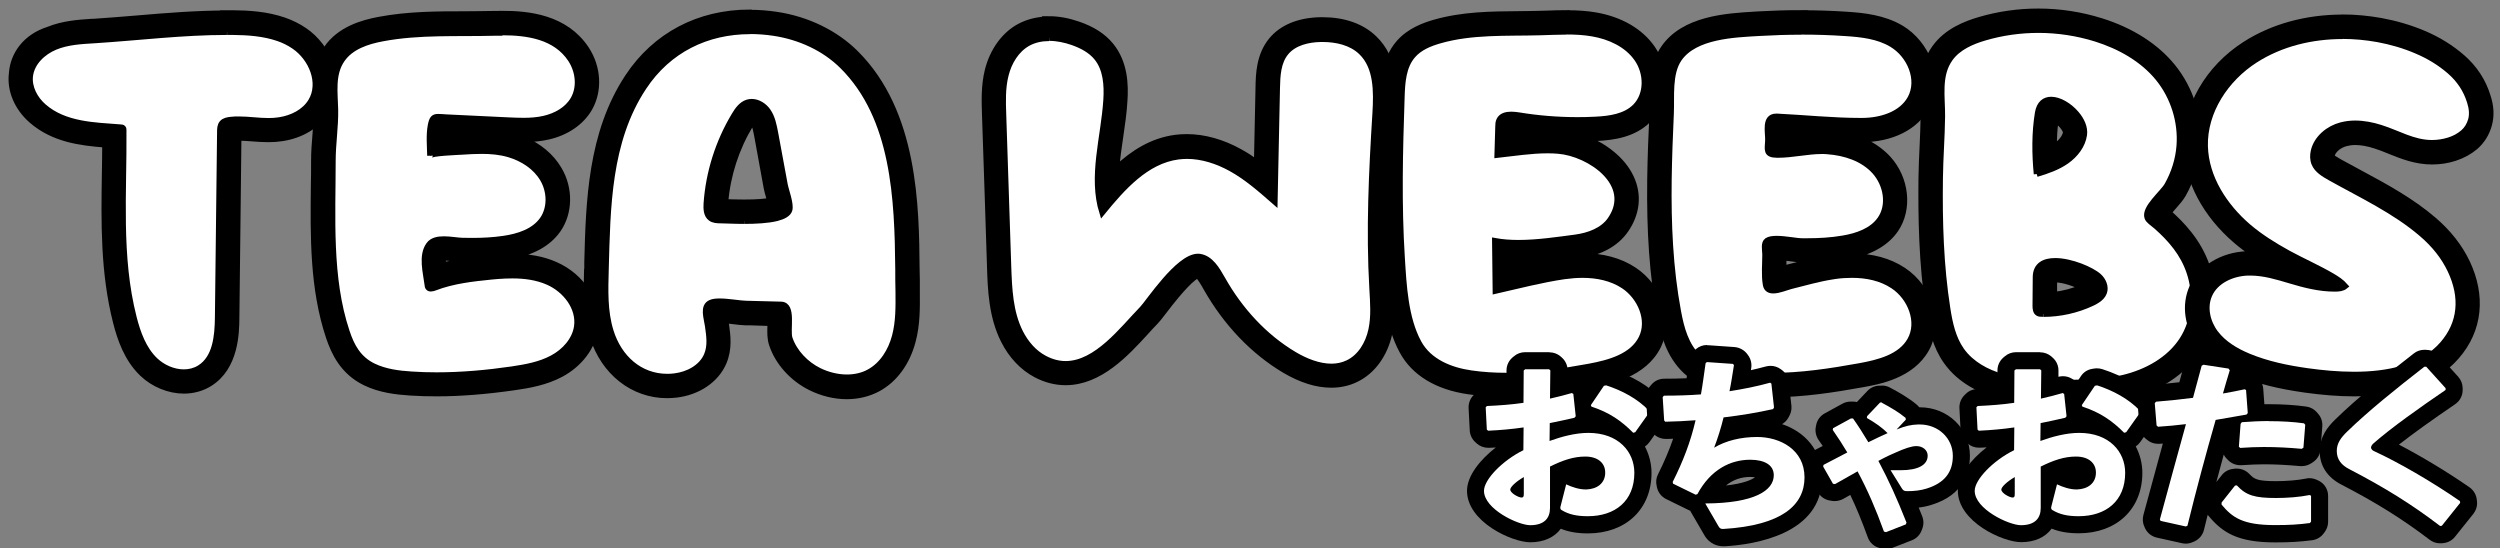
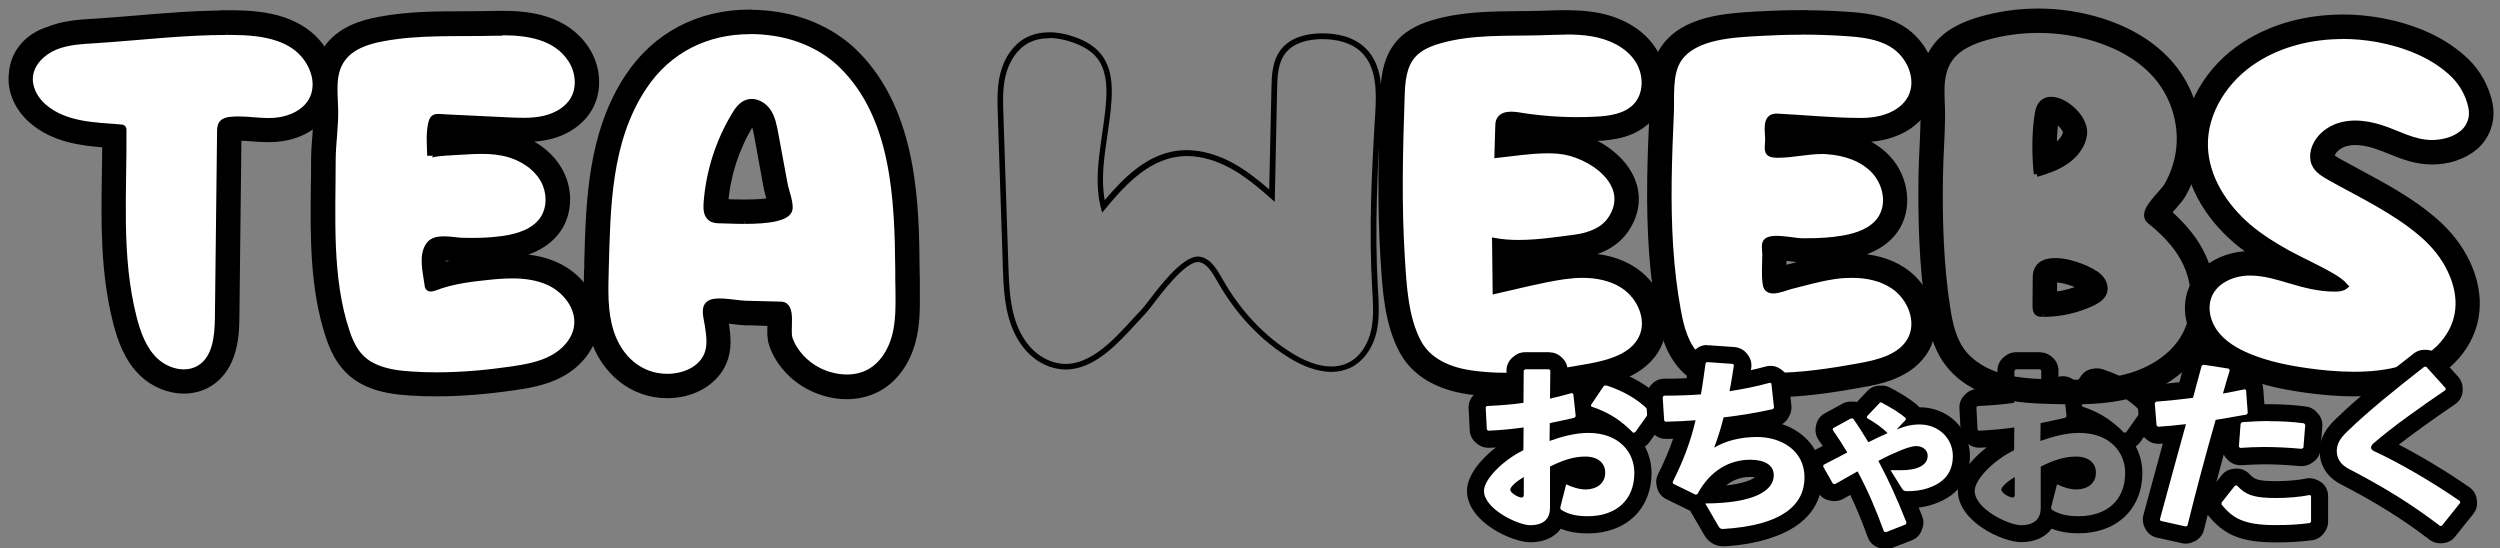
<svg xmlns="http://www.w3.org/2000/svg" viewBox="0 0 219.63 48.15" id="Test">
  <rect x="0" y="0" width="219.63" height="48.15" fill="#808080" stroke="none" />
  <defs>
    <style>
      .cls-1 {
        stroke: #000;
        stroke-miterlimit: 10;
        stroke-width: .5px;
      }

      .cls-2 {
        fill: #fff;
      }
    </style>
  </defs>
  <g data-name="TEA WEEBS LOGO" id="TEA_WEEBS_LOGO">
    <g>
      <g>
        <path d="M16.16,32.94c-.96,0-1.96-.42-2.69-1.12-1.12-1.07-1.62-2.63-1.94-3.86-1.06-4.17-1-8.5-.93-12.69.02-1.28.04-2.57.03-3.84l-.73-.07c-2.2-.16-4.47-.32-6.21-1.83-.92-.8-1.4-1.89-1.28-2.91.16-1.37,1.32-2.31,2.35-2.74,1.08-.44,2.26-.52,3.41-.59h.15c1.27-.09,2.53-.2,3.8-.3,2.56-.21,5.21-.43,7.83-.43h.48c1.26.02,2.73.09,4.07.56.54.19,1.03.43,1.46.72,1.61,1.08,2.62,3.42,1.57,5.17-.56.93-1.64,1.58-2.95,1.78-.3.05-.62.07-.98.07-.44,0-.89-.04-1.33-.07-.43-.03-.86-.07-1.29-.07-.22,0-.43,0-.65.03-.25.03-.5.07-.62.22-.12.14-.13.37-.13.61,0,0-.15,13.38-.19,16.32-.02,1.78-.24,3.72-1.71,4.63-.44.28-.96.42-1.52.42Z" class="cls-2" />
        <path d="M19.95,2.82c.16,0,.32,0,.48,0,1.34.01,2.74.11,3.99.54.5.17.97.4,1.41.7,1.55,1.05,2.45,3.24,1.49,4.83-.57.95-1.67,1.49-2.78,1.66-.32.05-.63.07-.94.07-.88,0-1.75-.14-2.62-.14-.22,0-.45,0-.68.03-.29.03-.6.08-.79.3-.18.21-.19.5-.19.77-.07,5.44-.12,10.88-.19,16.32-.02,1.63-.19,3.55-1.59,4.42-.42.26-.9.38-1.39.38-.91,0-1.85-.41-2.52-1.05-1.02-.98-1.52-2.38-1.87-3.74-1.38-5.4-.85-10.98-.9-16.47,0-.06,0-.13-.04-.18-.05-.07-.14-.08-.23-.08-2.32-.18-4.9-.21-6.75-1.82-.77-.67-1.31-1.68-1.19-2.69.14-1.16,1.11-2.09,2.2-2.54,1.09-.45,2.3-.51,3.48-.58,3.87-.25,7.73-.73,11.61-.73M19.95,2.32h0c-2.63,0-5.28.22-7.85.44-1.24.1-2.53.21-3.79.29h-.15c-1.16.08-2.36.16-3.49.62-1.1.45-2.33,1.46-2.51,2.94-.13,1.1.38,2.27,1.36,3.12,1.8,1.56,4.22,1.74,6.35,1.89.17.01.33.02.5.04,0,1.22-.01,2.44-.03,3.62-.06,4.2-.13,8.55.94,12.76.32,1.27.84,2.86,2.01,3.98.77.74,1.85,1.19,2.87,1.19.6,0,1.17-.16,1.65-.45,1.57-.98,1.8-2.99,1.83-4.84.04-2.88.07-5.76.1-8.63.03-2.56.06-5.12.09-7.68,0-.14,0-.37.07-.45.08-.09.36-.12.46-.13.2-.02.4-.03.63-.03.42,0,.83.03,1.27.07s.89.07,1.35.07c.37,0,.7-.02,1.02-.07,1.39-.21,2.53-.9,3.13-1.9,1.12-1.87.06-4.35-1.64-5.5-.45-.31-.96-.56-1.52-.75-1.38-.48-2.87-.56-4.15-.57-.16,0-.32,0-.49,0h0Z" />
      </g>
      <path d="M19.95,2.82c.16,0,.32,0,.48,0,1.34.01,2.74.11,3.99.54.5.17.97.4,1.41.7,1.55,1.05,2.45,3.24,1.49,4.83-.57.95-1.67,1.49-2.78,1.66-.32.05-.63.07-.94.07-.88,0-1.75-.14-2.62-.14-.22,0-.45,0-.68.03-.29.03-.6.08-.79.3-.18.21-.19.5-.19.77-.07,5.44-.12,10.88-.19,16.32-.02,1.63-.19,3.55-1.59,4.42-.42.26-.9.38-1.39.38-.91,0-1.85-.41-2.52-1.05-1.02-.98-1.52-2.38-1.87-3.74-1.38-5.4-.85-10.98-.9-16.47,0-.06,0-.13-.04-.18-.05-.07-.14-.08-.23-.08-2.32-.18-4.9-.21-6.75-1.82-.77-.67-1.31-1.68-1.19-2.69.14-1.16,1.11-2.09,2.2-2.54s2.3-.51,3.48-.58c3.87-.25,7.73-.73,11.61-.73M19.95,1.17h0c-2.68,0-5.35.22-7.94.44-1.24.1-2.52.21-3.77.29h-.15c-1.2.08-2.55.17-3.85.7-1.98.63-3.1,2.17-3.21,3.86-.18,1.48.48,3.02,1.74,4.12,1.92,1.67,4.29,1.96,6.46,2.13,0,.85-.02,1.7-.03,2.54-.07,4.28-.13,8.7.98,13.06.36,1.41.95,3.21,2.32,4.52.98.94,2.35,1.5,3.66,1.5.82,0,1.6-.22,2.26-.63,2.31-1.44,2.35-4.49,2.36-5.79.04-2.88.07-5.76.1-8.64.03-2.39.05-4.77.08-7.16,0,0,.01,0,.02,0,.37,0,.77.03,1.18.06.46.04.94.07,1.44.07.43,0,.82-.03,1.19-.09,1.73-.26,3.16-1.15,3.93-2.44,1.51-2.5.15-5.6-1.98-7.04-.53-.36-1.13-.66-1.79-.89-1.53-.53-3.14-.62-4.52-.63-.17,0-.33,0-.5,0h0Z" class="cls-1" />
    </g>
    <g>
      <g>
        <path d="M38.34,33.19c-.75,0-1.49-.02-2.2-.07-1.15-.07-2.37-.21-3.46-.75-1.49-.72-2.09-2.02-2.48-3.2-1.34-4.03-1.29-8.49-1.25-12.81,0-.75.02-1.5.02-2.24,0-.72.06-1.45.11-2.16.06-.78.12-1.58.11-2.36,0-.25-.02-.49-.03-.75-.06-1.3-.12-2.64.66-3.78.89-1.3,2.55-1.75,3.73-1.97,2.41-.46,4.9-.46,7.31-.47.87,0,1.74,0,2.61-.03.21,0,.43,0,.65,0,1.97,0,4.75.26,6.22,2.47.77,1.16.87,2.68.25,3.76-.51.88-1.5,1.55-2.72,1.83-.55.12-1.14.18-1.87.18-.45,0-.91-.02-1.36-.04l-5.4-.26-.37-.02c-.14-.01-.25-.02-.35-.02-.23,0-.32,0-.42.55-.12.63-.09,1.35-.06,2.05v.2c.4-.08,1.12-.15,2.41-.21h.16c.59-.04,1.17-.08,1.76-.08.95,0,1.73.1,2.45.31,1.38.41,2.49,1.22,3.11,2.29.71,1.22.7,2.76-.04,3.81-.67.95-1.84,1.54-3.59,1.79-.83.12-1.73.18-2.75.18-.31,0-.61,0-.92-.01-.19,0-.41-.03-.65-.06-.31-.03-.64-.07-.96-.07-.57,0-.93.12-1.12.39-.51.69-.33,1.76-.18,2.7.04.23.07.45.09.65,0,.03.01.09.02.11.01,0,.02,0,.03,0,.07,0,.14-.01.26-.06,1.56-.6,3.28-.81,5.04-.99.19-.02.38-.04.57-.05.43-.03.85-.05,1.28-.05,1.27,0,2.32.19,3.23.59,1.53.67,2.95,2.32,2.69,4.16-.17,1.18-1.02,2.29-2.29,2.97-1.13.61-2.41.83-3.61,1-2.43.35-4.61.52-6.66.52Z" class="cls-2" />
        <path d="M44.12,2.85c2.24,0,4.68.36,6.01,2.36.68,1.03.85,2.43.24,3.5-.52.91-1.52,1.47-2.56,1.71-.6.14-1.21.18-1.82.18-.45,0-.9-.02-1.35-.04-1.8-.09-3.6-.18-5.4-.26-.31-.02-.55-.04-.74-.04-.39,0-.55.12-.67.76-.16.84-.07,1.81-.05,2.66,0-.24,2.6-.32,2.82-.34.58-.04,1.16-.07,1.74-.07.8,0,1.6.07,2.38.3,1.21.36,2.34,1.09,2.97,2.17.63,1.08.68,2.52-.03,3.54-.75,1.07-2.12,1.5-3.42,1.69-.9.13-1.8.18-2.71.18-.3,0-.61,0-.91-.01-.43-.01-1.05-.13-1.62-.13-.54,0-1.04.1-1.32.49-.7.95-.26,2.46-.13,3.53,0,.08.02.17.07.23.06.08.14.1.24.1.11,0,.23-.04.34-.08,1.58-.61,3.3-.8,4.98-.97.19-.02.38-.04.57-.05.42-.03.84-.05,1.26-.05,1.08,0,2.15.14,3.13.57,1.53.67,2.77,2.25,2.54,3.9-.17,1.2-1.09,2.21-2.17,2.78-1.08.58-2.32.8-3.53.98-2.19.32-4.41.52-6.62.52-.73,0-1.46-.02-2.18-.07-1.15-.07-2.33-.22-3.37-.72-1.32-.64-1.92-1.74-2.35-3.06-1.57-4.7-1.22-10.08-1.22-14.97,0-1.52.25-3.02.22-4.52-.03-1.46-.3-3.1.59-4.38.77-1.13,2.21-1.61,3.57-1.86,3.24-.61,6.58-.4,9.88-.49.21,0,.43,0,.64,0M44.12,2.35c-.22,0-.44,0-.66,0-.87.02-1.74.02-2.61.03-2.42,0-4.92.01-7.35.47-1.22.23-2.95.7-3.89,2.07-.83,1.21-.76,2.66-.7,3.94.01.25.02.5.03.74.02.77-.05,1.57-.11,2.34-.06.71-.11,1.44-.11,2.17,0,.74,0,1.48-.02,2.24-.05,4.34-.1,8.82,1.26,12.89.41,1.23,1.04,2.59,2.61,3.35,1.13.55,2.38.7,3.55.77.72.05,1.46.07,2.21.07,2.06,0,4.25-.17,6.7-.53,1.23-.18,2.53-.41,3.7-1.03,1.34-.72,2.25-1.9,2.42-3.16.28-1.96-1.22-3.71-2.84-4.43-.93-.41-2.02-.61-3.33-.61-.4,0-.83.02-1.3.06-.19.01-.39.03-.58.05-1.78.18-3.51.39-5.1,1-.02-.16-.05-.33-.08-.51-.14-.89-.31-1.91.14-2.51.14-.19.44-.28.92-.28.3,0,.62.04.93.07.25.03.48.05.67.06.31,0,.62.01.93.01,1.03,0,1.94-.06,2.78-.18,1.82-.26,3.05-.88,3.76-1.9.79-1.14.82-2.78.05-4.08-.65-1.12-1.81-1.97-3.26-2.4-.74-.22-1.55-.32-2.52-.32-.61,0-1.23.04-1.77.07h-.16c-.99.05-1.67.1-2.14.16-.02-.65-.04-1.32.06-1.9.04-.22.08-.31.1-.35,0,0,0,0,.02,0,.01,0,.04,0,.06,0,.1,0,.21,0,.34.02.11,0,.24.02.38.02l3.67.18,1.73.08c.42.02.9.04,1.37.04.75,0,1.36-.06,1.93-.19,1.29-.29,2.34-1,2.88-1.95.68-1.19.58-2.77-.25-4.03-1.54-2.31-4.4-2.58-6.42-2.58h0Z" />
      </g>
      <path d="M44.12,2.85c2.24,0,4.68.36,6.01,2.36.68,1.03.85,2.43.24,3.5-.52.91-1.52,1.47-2.56,1.71-.6.14-1.21.18-1.82.18-.45,0-.9-.02-1.35-.04-1.8-.09-3.6-.18-5.4-.26-.31-.02-.55-.04-.74-.04-.39,0-.55.12-.67.76-.16.84-.07,1.81-.05,2.66,0-.24,2.6-.32,2.82-.34.58-.04,1.16-.07,1.74-.07.8,0,1.6.07,2.38.3,1.21.36,2.34,1.09,2.97,2.17s.68,2.52-.03,3.54c-.75,1.07-2.12,1.5-3.42,1.69-.9.13-1.8.18-2.71.18-.3,0-.61,0-.91-.01-.43-.01-1.05-.13-1.62-.13-.54,0-1.04.1-1.32.49-.7.95-.26,2.46-.13,3.53,0,.08.02.17.07.23.06.08.14.1.24.1.11,0,.23-.04.34-.08,1.58-.61,3.3-.8,4.98-.97.19-.02.38-.04.57-.05.42-.03.84-.05,1.26-.05,1.08,0,2.15.14,3.13.57,1.53.67,2.77,2.25,2.54,3.9-.17,1.2-1.09,2.21-2.17,2.78-1.08.58-2.32.8-3.53.98-2.19.32-4.41.52-6.62.52-.73,0-1.46-.02-2.18-.07-1.15-.07-2.33-.22-3.37-.72-1.32-.64-1.92-1.74-2.35-3.06-1.57-4.7-1.22-10.08-1.22-14.97,0-1.52.25-3.02.22-4.52-.03-1.46-.3-3.1.59-4.38.77-1.13,2.21-1.61,3.57-1.86,3.24-.61,6.58-.4,9.88-.49.21,0,.43,0,.64,0M44.12,1.21c-.23,0-.46,0-.69,0-.85.02-1.73.02-2.58.03-2.47,0-5.03.01-7.56.49-1.42.27-3.44.82-4.62,2.55-1.04,1.52-.96,3.25-.9,4.63.01.24.02.48.03.71.01.72-.04,1.45-.1,2.23-.06.73-.12,1.48-.12,2.26,0,.73,0,1.47-.02,2.22-.05,4.43-.1,9.01,1.32,13.27.46,1.37,1.23,3.06,3.2,4.02,1.31.64,2.75.8,3.98.88.74.05,1.51.07,2.29.07,2.12,0,4.36-.18,6.86-.54,1.27-.18,2.74-.44,4.07-1.15,1.66-.89,2.79-2.39,3.02-4,.32-2.27-1.12-4.58-3.51-5.63-1.08-.48-2.32-.71-3.79-.71-.09,0-.19,0-.28,0,2-.33,3.44-1.12,4.3-2.34,1.05-1.5,1.09-3.63.1-5.31-.68-1.17-1.8-2.1-3.19-2.66.02,0,.04,0,.06,0,.84,0,1.53-.07,2.18-.22,1.6-.36,2.92-1.27,3.62-2.49.89-1.56.78-3.61-.29-5.23-1.84-2.77-5.09-3.09-7.38-3.09h0ZM38.94,22.64s.04,0,.06,0c.24,0,.53.03.8.06.25.03.52.06.77.07.32,0,.64.01.96.01.13,0,.25,0,.37,0-1,.12-1.99.27-2.95.52-.03-.25-.04-.49-.02-.66h0Z" class="cls-1" />
    </g>
    <g>
      <g>
        <path d="M74.38,33.41c-.86,0-1.74-.21-2.56-.62-1.27-.63-2.27-1.74-2.69-2.96-.1-.3-.09-.74-.07-1.2.02-.57.04-1.27-.2-1.52-.04-.04-.11-.1-.26-.1l-3.09-.08c-.24,0-.56-.04-.91-.09-.45-.06-.96-.12-1.39-.12-.31,0-.54.03-.69.1-.38.17-.32.61-.19,1.33.03.16.06.31.08.46l.02.12c.12.84.24,1.72-.12,2.56-.54,1.27-1.92,1.87-3.03,2-.23.03-.45.04-.67.04-2.41,0-4.4-1.59-5.2-4.16-.55-1.76-.5-3.62-.45-5.43l.02-.66c.14-5.38.29-10.94,3.34-15.56,2.15-3.24,5.54-5.03,9.55-5.03.7,0,1.43.06,2.15.17,2.41.37,4.6,1.43,6.16,2.98,4.47,4.44,4.9,11.33,4.96,18.01l.02,1.96c.01,1.33.02,2.7-.32,4-.4,1.49-1.26,2.69-2.37,3.29-.62.33-1.32.5-2.08.5ZM66.04,9.19c-.11,0-.21.02-.31.05-.43.14-.74.57-1,1.01-1.39,2.31-2.23,4.95-2.41,7.64-.04.58.04.92.27,1.09.18.13.45.15.73.15.12,0,.29,0,.5.01.41.01.97.03,1.57.03,1.22,0,2.17-.08,2.81-.25.54-.14.86-.33.93-.56.08-.3-.11-.98-.25-1.47-.07-.25-.14-.48-.17-.65l-.83-4.49c-.11-.62-.24-1.33-.62-1.86-.3-.43-.78-.7-1.22-.7Z" class="cls-2" />
        <path d="M65.87,2.74c.69,0,1.4.05,2.12.16,2.25.34,4.42,1.32,6.02,2.91,4.56,4.53,4.83,11.67,4.89,17.84,0,.67,0,1.32.02,1.96.01,1.32.03,2.66-.31,3.93-.34,1.28-1.08,2.5-2.25,3.14-.6.33-1.28.47-1.96.47-.84,0-1.7-.22-2.45-.59-1.15-.57-2.15-1.6-2.57-2.82-.26-.76.37-2.96-.76-2.99-1.03-.03-2.06-.06-3.09-.08-.54-.01-1.54-.2-2.31-.2-.31,0-.59.03-.79.12-.72.32-.36,1.28-.25,2.05.12.85.26,1.74-.09,2.56-.46,1.08-1.65,1.71-2.83,1.85-.22.03-.43.04-.64.04-2.41,0-4.24-1.67-4.96-3.98-.55-1.75-.48-3.63-.43-5.46.15-5.44.19-11.26,3.32-15.98,2.18-3.3,5.56-4.92,9.34-4.92M65.38,19.42c.98,0,2.07-.05,2.87-.25.58-.15,1.01-.38,1.11-.73.15-.52-.31-1.69-.41-2.24-.28-1.5-.55-3-.83-4.49-.13-.68-.26-1.39-.66-1.96-.32-.46-.87-.81-1.42-.81-.13,0-.26.02-.39.06-.52.17-.86.65-1.14,1.12-1.41,2.35-2.26,5.02-2.45,7.75-.03.47-.01,1.02.37,1.3.24.18.57.2.87.2.37,0,1.17.05,2.07.05M65.87,2.24h0c-4.1,0-7.56,1.83-9.75,5.14-3.1,4.68-3.24,10.28-3.39,15.7v.55s-.02.11-.02.11c-.05,1.83-.1,3.72.46,5.52.83,2.67,2.92,4.33,5.44,4.33.23,0,.46-.01.7-.04,1.18-.14,2.65-.78,3.23-2.15.38-.91.25-1.86.14-2.69l-.02-.13c-.02-.15-.05-.31-.08-.47-.12-.66-.15-.97.04-1.06.06-.03.23-.08.59-.08.41,0,.92.06,1.37.12.35.04.68.08.93.09l1.55.04,1.55.04c.06,0,.07.02.08.02.16.17.14.9.13,1.34-.02.49-.03.95.09,1.29.44,1.29,1.49,2.45,2.82,3.11.85.42,1.78.65,2.67.65.81,0,1.55-.18,2.2-.53,1.19-.65,2.08-1.87,2.5-3.45.36-1.34.34-2.72.33-4.06v-1.03s-.02-.94-.02-.94c-.05-5.3-.12-13.31-5.03-18.19-1.6-1.59-3.84-2.67-6.3-3.05-.74-.11-1.48-.17-2.19-.17h0ZM65.38,18.92c-.6,0-1.16-.02-1.57-.03-.2,0-.37-.01-.49-.01-.23,0-.46-.01-.58-.1-.15-.11-.2-.39-.17-.87.18-2.64,1.01-5.25,2.38-7.52.24-.4.51-.78.87-.9.07-.02.15-.04.23-.04.36,0,.76.24,1.01.59.34.49.46,1.14.58,1.76l.39,2.14.43,2.36c.03.18.1.41.17.67.11.39.31,1.11.25,1.34-.02.08-.2.24-.75.38-.62.16-1.55.24-2.75.24h0Z" />
      </g>
      <path d="M65.87,2.74c.69,0,1.4.05,2.12.16,2.25.34,4.42,1.32,6.02,2.91,4.56,4.53,4.83,11.67,4.89,17.84,0,.67,0,1.32.02,1.96.01,1.32.03,2.66-.31,3.93-.34,1.28-1.08,2.5-2.25,3.14-.6.33-1.28.47-1.96.47-.84,0-1.7-.22-2.45-.59-1.15-.57-2.15-1.6-2.57-2.82-.26-.76.37-2.96-.76-2.99-1.03-.03-2.06-.06-3.09-.08-.54-.01-1.54-.2-2.31-.2-.31,0-.59.03-.79.12-.72.32-.36,1.28-.25,2.05.12.85.26,1.74-.09,2.56-.46,1.08-1.65,1.71-2.83,1.85-.22.03-.43.04-.64.04-2.42,0-4.24-1.67-4.96-3.98-.55-1.75-.48-3.63-.43-5.46.15-5.44.19-11.26,3.32-15.98,2.18-3.3,5.56-4.92,9.34-4.92M65.38,19.42c.98,0,2.07-.05,2.87-.25.58-.15,1.01-.38,1.11-.73.15-.52-.31-1.69-.41-2.24-.28-1.5-.55-3-.83-4.49-.13-.68-.26-1.39-.66-1.96-.32-.46-.87-.81-1.42-.81-.13,0-.26.02-.39.06-.52.17-.86.65-1.14,1.12-1.41,2.35-2.26,5.02-2.45,7.75-.03.47-.01,1.02.37,1.3.24.18.57.2.87.2.37,0,1.17.05,2.07.05M65.87,1.09h0c-4.49,0-8.3,2.01-10.71,5.65-3.28,4.96-3.44,10.98-3.58,16.3v.55s-.02.11-.02.11c-.05,1.92-.11,3.91.51,5.89.97,3.12,3.54,5.14,6.53,5.14.27,0,.55-.02.83-.05,1.91-.23,3.5-1.31,4.15-2.84.51-1.2.35-2.36.22-3.29l-.02-.12c-.01-.09-.03-.18-.04-.28.23.02.47.05.69.08.38.05.73.09,1.04.1h.38s1.82.06,1.82.06c0,.08,0,.15,0,.21-.02.57-.04,1.15.15,1.69.53,1.57,1.8,2.97,3.39,3.76,1.01.5,2.11.77,3.18.77,1,0,1.93-.23,2.75-.67,1.47-.8,2.55-2.28,3.05-4.16.4-1.49.38-2.95.37-4.36v-1.03s-.02-.95-.02-.95c-.05-5.49-.12-13.78-5.37-18.99-1.77-1.76-4.23-2.96-6.93-3.37-.79-.12-1.59-.18-2.36-.18h0ZM63.73,17.74c.2-2.38.96-4.72,2.2-6.77.08-.13.14-.22.19-.29,0,0,0,0,.01.01.2.29.3.83.39,1.31l.41,2.25.41,2.25c.04.24.12.5.2.78.03.09.06.22.1.35-.41.08-1.1.15-2.25.15-.58,0-1.13-.02-1.53-.03-.04,0-.09,0-.13,0h0Z" class="cls-1" />
    </g>
    <g>
      <g>
-         <path d="M116.97,32.43c-1.28,0-2.55-.59-3.39-1.09-2.56-1.52-4.77-3.84-6.4-6.72-.45-.8-.97-1.71-1.82-1.84-.04,0-.08,0-.12,0-1.25,0-3.2,2.57-4.14,3.8-.27.35-.47.61-.58.73-.28.28-.56.6-.87.93-1.62,1.77-3.64,3.98-6.04,3.98-.67,0-1.33-.17-1.98-.52-1.15-.61-1.84-1.63-2.22-2.38-.94-1.86-1.01-4.02-1.08-5.92l-.44-13.32c-.04-1.17-.08-2.38.21-3.55.33-1.33,1.09-2.4,2.08-2.95.57-.31,1.23-.47,1.97-.47.68,0,1.4.13,2.14.39,1,.35,1.72.8,2.21,1.4.96,1.16.98,2.78.91,3.9-.06,1.02-.22,2.05-.36,3.05-.31,2.11-.63,4.28-.13,6.32,1.82-2.2,3.84-4.28,6.53-4.64.27-.04.54-.05.81-.05,1.28,0,2.66.39,3.99,1.13,1.28.71,2.4,1.65,3.48,2.6l.2-9.48c.02-.97.05-2.31.83-3.25.83-1.02,2.23-1.25,3.26-1.27h.15c1.06,0,2.54.21,3.58,1.21,1.44,1.38,1.42,3.59,1.3,5.56-.3,4.91-.58,10.14-.27,15.4l.02.27c.07,1.13.13,2.29-.11,3.43-.31,1.42-1.1,2.53-2.18,3.05-.47.23-1,.34-1.56.34Z" class="cls-2" />
        <path d="M92.17,3.34c.69,0,1.4.15,2.06.38.79.28,1.57.68,2.1,1.32.84,1.01.93,2.43.85,3.73-.21,3.32-1.34,6.73-.35,9.91,1.79-2.19,3.86-4.55,6.68-4.92.26-.03.52-.05.77-.05,1.35,0,2.69.45,3.87,1.1,1.41.78,2.63,1.86,3.84,2.92.07-3.34.14-6.68.21-10.01.02-1.08.08-2.26.77-3.1.71-.87,1.94-1.16,3.07-1.18.05,0,.1,0,.15,0,1.23,0,2.52.29,3.4,1.14,1.37,1.32,1.34,3.47,1.23,5.36-.32,5.14-.57,10.29-.27,15.43.07,1.21.17,2.44-.09,3.63-.26,1.19-.94,2.35-2.04,2.88-.46.22-.95.32-1.45.32-1.12,0-2.28-.47-3.26-1.05-2.66-1.58-4.8-3.95-6.31-6.63-.48-.84-1.03-1.82-2-1.97-.05,0-.1-.01-.16-.01-1.73,0-4.37,4.07-4.9,4.6-1.74,1.79-4,4.83-6.72,4.83-.6,0-1.22-.15-1.86-.49-.93-.49-1.64-1.33-2.12-2.27-.9-1.78-.98-3.83-1.05-5.82-.15-4.44-.29-8.89-.44-13.33-.04-1.16-.08-2.34.21-3.47.28-1.13.93-2.22,1.95-2.79.57-.31,1.2-.44,1.85-.44M92.17,2.84c-.78,0-1.48.17-2.09.5-1.05.58-1.85,1.71-2.2,3.11-.3,1.21-.26,2.43-.22,3.61l.05,1.57.39,11.76c.06,1.93.14,4.12,1.1,6.03.57,1.12,1.37,1.98,2.33,2.49.68.36,1.39.55,2.09.55,2.51,0,4.56-2.25,6.22-4.06.3-.33.59-.64.86-.93.13-.13.31-.38.6-.75.77-1.01,2.81-3.7,3.94-3.7.03,0,.05,0,.08,0,.73.11,1.21.97,1.64,1.72,1.65,2.92,3.9,5.27,6.49,6.81.86.51,2.18,1.12,3.51,1.12.6,0,1.16-.12,1.67-.36,1.14-.55,1.99-1.72,2.32-3.22.25-1.17.18-2.35.12-3.5l-.02-.26c-.3-5.26-.03-10.48.27-15.37.13-2.02.13-4.3-1.38-5.75-1.1-1.06-2.65-1.28-3.75-1.28h-.16c-1.08.02-2.56.27-3.45,1.36-.83,1.01-.86,2.4-.88,3.41l-.12,5.4-.08,3.54c-.96-.83-1.98-1.64-3.12-2.28-1.37-.76-2.8-1.17-4.12-1.17-.28,0-.57.02-.84.05-2.62.35-4.6,2.25-6.37,4.34-.33-1.83-.06-3.73.24-5.73.15-1,.3-2.04.36-3.07.07-1.16.06-2.85-.97-4.08-.52-.63-1.28-1.11-2.32-1.47-.77-.27-1.52-.4-2.22-.4h0Z" />
      </g>
-       <path d="M92.17,3.34c.69,0,1.4.15,2.06.38.79.28,1.57.68,2.1,1.32.84,1.01.93,2.43.85,3.73-.21,3.32-1.34,6.73-.35,9.91,1.79-2.19,3.86-4.55,6.68-4.92.26-.03.52-.05.77-.05,1.35,0,2.69.45,3.87,1.1,1.41.78,2.63,1.86,3.84,2.92.07-3.34.14-6.68.21-10.01.02-1.08.08-2.26.77-3.1.71-.87,1.94-1.16,3.07-1.18.05,0,.1,0,.15,0,1.23,0,2.52.29,3.4,1.14,1.37,1.32,1.34,3.47,1.23,5.36-.32,5.14-.57,10.29-.27,15.43.07,1.21.17,2.44-.09,3.63-.26,1.19-.94,2.35-2.04,2.88-.46.22-.95.32-1.45.32-1.12,0-2.28-.47-3.26-1.05-2.66-1.58-4.8-3.95-6.31-6.63-.48-.84-1.03-1.82-2-1.97-.05,0-.1-.01-.16-.01-1.73,0-4.37,4.07-4.9,4.6-1.74,1.79-4,4.83-6.72,4.83-.6,0-1.22-.15-1.86-.49-.93-.49-1.64-1.33-2.12-2.27-.9-1.78-.98-3.83-1.05-5.82-.15-4.44-.29-8.89-.44-13.33-.04-1.16-.08-2.34.21-3.47.28-1.13.93-2.22,1.95-2.79.57-.31,1.2-.44,1.85-.44M92.17,1.7c-.98,0-1.86.22-2.64.64-1.33.73-2.33,2.13-2.76,3.83-.34,1.36-.29,2.72-.25,3.93l.22,6.56.22,6.77c.06,1.95.14,4.37,1.22,6.5.67,1.33,1.65,2.36,2.81,2.98.85.45,1.73.68,2.63.68,3.01,0,5.35-2.56,7.06-4.43.29-.32.57-.63.84-.9.17-.17.34-.4.69-.85,1.74-2.29,2.59-3.03,3-3.22.22.18.58.8.75,1.11,1.75,3.09,4.14,5.59,6.9,7.23,1.44.85,2.81,1.28,4.1,1.28.77,0,1.5-.16,2.16-.48,1.46-.7,2.53-2.16,2.94-4.01.29-1.32.21-2.59.14-3.81l-.02-.26c-.3-5.2-.03-10.38.27-15.24.14-2.28.14-4.86-1.73-6.65-1.09-1.05-2.66-1.6-4.54-1.6h-.18c-1.89.04-3.38.65-4.31,1.78-1.08,1.32-1.12,3-1.14,4.11l-.14,6.63c-.47-.34-.95-.65-1.47-.94-1.54-.86-3.16-1.31-4.67-1.31-.33,0-.67.02-.99.06-2.06.27-3.73,1.33-5.19,2.7.06-.9.2-1.84.34-2.79.15-1.03.31-2.09.37-3.16.09-1.36.05-3.34-1.23-4.88-.66-.79-1.58-1.39-2.83-1.82-.89-.31-1.76-.47-2.6-.47h0Z" class="cls-1" />
    </g>
    <g>
      <g>
        <path d="M132.32,33.24c-1.09,0-2.14-.07-3.12-.21-1.62-.23-3.76-.91-4.8-2.82-1.15-2.12-1.32-4.85-1.47-7.26l-.02-.27c-.3-4.75-.18-9.42-.02-14.18.05-1.43.16-2.8,1.04-3.81.69-.79,1.73-1.16,2.45-1.37,2.29-.66,4.7-.68,7.04-.7.62,0,1.23-.01,1.84-.03l.74-.02c.54-.02,1.08-.04,1.61-.04.9,0,1.63.05,2.31.17,1.8.31,3.24,1.13,4.07,2.31.88,1.26,1.05,3.29-.18,4.53-.94.95-2.37,1.14-3.65,1.2-.53.03-1.07.04-1.6.04-1.74,0-3.49-.14-5.2-.42-.19-.03-.41-.06-.61-.06-.67,0-.8.26-.84.35-.07.14-.07.32-.08.5-.02.73-.04,1.46-.06,2.18.27-.03.54-.06.82-.1,1.09-.13,2.22-.27,3.34-.27.32,0,.65.01.97.04,1.84.15,4.25,1.37,5.09,3.16.51,1.07.38,2.19-.35,3.25-.79,1.13-2.2,1.54-3.25,1.67l-.5.07c-1.41.19-3.01.4-4.53.4-.67,0-1.27-.04-1.81-.12l.04,3.79c.4-.09.8-.19,1.21-.28,1.5-.35,3.06-.72,4.61-.94.56-.08,1.09-.12,1.58-.12,1.48,0,2.74.33,3.74.99,1.47.97,2.53,3.12,1.66,4.9-.83,1.71-2.88,2.3-4.78,2.65-2.02.37-4.67.8-7.32.8Z" class="cls-2" />
        <path d="M137.63,2.78c.76,0,1.52.04,2.27.17,1.52.26,3.03.95,3.91,2.21.88,1.25.93,3.12-.15,4.21-.88.88-2.24,1.07-3.49,1.13-.53.03-1.06.04-1.59.04-1.73,0-3.46-.14-5.16-.42-.21-.03-.43-.06-.65-.06-.45,0-.88.11-1.06.49-.09.18-.1.39-.1.6-.02.82-.04,1.65-.07,2.47,1.47-.16,2.94-.4,4.42-.4.32,0,.63.01.95.04,2.72.22,6.71,2.91,4.56,6.03-.67.97-1.9,1.41-3.08,1.57-1.53.2-3.31.47-4.99.47-.72,0-1.42-.05-2.07-.17.02,1.47.03,2.93.05,4.4,2.02-.46,4.05-.99,6.1-1.29h.03c.5-.07,1.01-.12,1.52-.12,1.28,0,2.55.26,3.6.95,1.48.98,2.35,3,1.58,4.58-.79,1.62-2.81,2.18-4.6,2.51-2.39.44-4.84.8-7.28.8-1.03,0-2.06-.06-3.09-.21-1.82-.26-3.7-1.01-4.61-2.69-1.17-2.16-1.31-5.04-1.46-7.43-.3-4.71-.18-9.44-.02-14.16.04-1.28.13-2.68.98-3.65.59-.68,1.47-1.04,2.34-1.29,2.84-.82,5.86-.64,8.82-.72.78-.02,1.56-.06,2.34-.06M137.63,2.28c-.54,0-1.08.02-1.62.04-.25,0-.49.02-.74.02-.61.02-1.23.02-1.84.03-2.35.02-4.79.04-7.1.71-.75.22-1.84.6-2.57,1.44-.93,1.07-1.05,2.48-1.1,3.96-.16,4.78-.28,9.46.02,14.2l.02.28c.14,2.31.32,5.19,1.5,7.36.86,1.59,2.58,2.61,4.98,2.95,1,.14,2.06.22,3.16.22,2.67,0,5.34-.43,7.37-.81,1.96-.36,4.08-.98,4.96-2.79.94-1.93-.16-4.17-1.75-5.22-1.04-.69-2.35-1.04-3.88-1.04-.51,0-1.05.04-1.59.12-1.6.23-3.16.6-4.67.95-.3.07-.59.14-.89.21l-.04-3.13v-.06c.48.06.99.09,1.56.09,1.53,0,3.13-.21,4.55-.4l.51-.07c1.1-.14,2.59-.57,3.42-1.78.79-1.14.92-2.35.37-3.5-.89-1.87-3.39-3.15-5.3-3.31-.32-.03-.65-.04-.99-.04-1.14,0-2.27.14-3.37.28-.18.02-.35.04-.53.06.02-.63.04-1.26.05-1.9,0-.14,0-.3.05-.39.08-.17.38-.21.61-.21.16,0,.35.02.57.05,1.73.28,3.49.42,5.24.42.54,0,1.08-.01,1.62-.04,1.32-.07,2.81-.27,3.82-1.28,1.19-1.19,1.27-3.32.2-4.85-.86-1.23-2.37-2.09-4.23-2.41-.69-.12-1.44-.17-2.35-.17h0Z" />
      </g>
      <path d="M137.63,2.78c.76,0,1.52.04,2.27.17,1.52.26,3.03.95,3.91,2.21.88,1.25.93,3.12-.15,4.21-.88.88-2.24,1.07-3.49,1.13-.53.03-1.06.04-1.59.04-1.73,0-3.46-.14-5.16-.42-.21-.03-.43-.06-.65-.06-.45,0-.88.11-1.06.49-.09.18-.1.39-.1.6-.02.82-.04,1.65-.07,2.47,1.47-.16,2.94-.4,4.42-.4.32,0,.63.01.95.04,2.72.22,6.71,2.91,4.56,6.03-.67.97-1.9,1.41-3.08,1.57-1.53.2-3.31.47-4.99.47-.72,0-1.42-.05-2.07-.17.02,1.47.03,2.93.05,4.4,2.02-.46,4.05-.99,6.1-1.29,0,0,.02,0,.03,0,.5-.07,1.01-.11,1.52-.11,1.28,0,2.55.26,3.6.95,1.48.98,2.35,3,1.58,4.58-.79,1.62-2.81,2.18-4.6,2.51-2.39.44-4.84.8-7.28.8-1.03,0-2.06-.06-3.09-.21-1.82-.26-3.7-1.01-4.61-2.69-1.17-2.16-1.31-5.04-1.46-7.43-.3-4.71-.18-9.44-.02-14.16.04-1.28.13-2.68.98-3.65.59-.68,1.47-1.04,2.34-1.29,2.84-.82,5.86-.64,8.82-.72.78-.02,1.56-.06,2.34-.06M137.63,1.14c-.56,0-1.12.02-1.66.04-.24,0-.49.02-.73.02-.61.02-1.21.02-1.82.03-2.43.02-4.94.04-7.41.75-.89.26-2.19.72-3.12,1.79-1.27,1.46-1.34,3.4-1.38,4.67-.16,4.81-.28,9.52.02,14.31l.02.27c.15,2.42.34,5.44,1.64,7.83,1.04,1.92,3.05,3.14,5.82,3.54,1.05.15,2.17.23,3.32.23,2.76,0,5.5-.44,7.58-.83,1.36-.25,4.53-.84,5.78-3.41,1.08-2.23.14-5.16-2.15-6.67-1.23-.81-2.75-1.22-4.51-1.22-.26,0-.52,0-.79.03l.37-.05c1.91-.25,3.36-1.03,4.21-2.26,1.02-1.47,1.18-3.12.46-4.64-.75-1.58-2.34-2.75-3.97-3.4.31,0,.63-.02.94-.03,1.54-.08,3.29-.33,4.57-1.61,1.59-1.6,1.73-4.31.33-6.31-1.04-1.49-2.81-2.51-4.97-2.88-.75-.13-1.56-.19-2.55-.19h0ZM133.23,11.76s0,0,0,0c.01,0,.02,0,.04,0-.01,0-.02,0-.04,0h0ZM133.39,22.96c1.04,0,2.1-.09,3.11-.21-1.2.2-2.37.47-3.51.74v-.53c.13,0,.26,0,.4,0h0Z" class="cls-1" />
    </g>
    <g>
      <g>
        <path d="M155.65,33.24c-.91,0-1.79-.05-2.62-.15-1.15-.14-2.82-.44-3.98-1.52-1.16-1.08-1.58-2.65-1.87-4.19-.62-3.34-.88-7.03-.82-11.61.03-2.01.11-3.98.19-5.82.02-.32.01-.67.01-1.03,0-1.32,0-2.82.74-3.89,1.4-2.03,4.61-2.22,6.94-2.35l.32-.02c1.22-.07,2.45-.11,3.67-.11,1.3,0,2.61.04,3.91.13,1.42.09,2.91.25,4.17,1,1.64.97,2.73,3.24,1.73,5.07-.71,1.31-2.38,2.1-4.44,2.11h-.15c-1.6,0-3.24-.11-4.82-.22-.85-.06-1.7-.12-2.54-.16h0c-.21,0-.33.04-.4.12-.2.22-.17.76-.14,1.19.01.21.02.41.02.57l-.02.29c-.02.28-.04.52.04.6.04.05.17.11.54.11h0c.71,0,1.34-.08,1.96-.16.64-.08,1.3-.17,1.97-.17.17,0,.33,0,.5.02,1.81.12,3.34.78,4.31,1.83,1.18,1.29,1.41,3.23.53,4.51-.64.92-1.76,1.51-3.42,1.8-.94.16-1.99.24-3.2.24h-.46c-.21,0-.52-.05-.87-.09-.44-.06-.93-.12-1.35-.12s-.62.07-.71.13c-.13.09-.1.41-.08.68,0,.11.02.22.02.31,0,.27,0,.55-.01.83-.02.61-.04,1.25.06,1.81.03.19.11.3.41.3h0c.32,0,.74-.14,1.08-.25.16-.05.31-.1.43-.13.3-.08.61-.15.91-.23.89-.23,1.81-.47,2.74-.61l.26-.04c.51-.07,1.02-.11,1.5-.11,1.49,0,2.75.34,3.75,1,1.56,1.03,2.56,3.32,1.58,5.08-.86,1.55-2.74,2.07-4.63,2.41-2.47.44-5.12.85-7.74.85Z" class="cls-2" />
        <path d="M158.23,2.79c1.3,0,2.6.04,3.9.13,1.4.09,2.86.25,4.06.97,1.6.95,2.52,3.11,1.64,4.74-.78,1.43-2.59,1.97-4.22,1.98-.05,0-.1,0-.15,0-2.43,0-4.91-.26-7.34-.38-.02,0-.04,0-.07,0-1.08,0-.7,1.4-.73,2.12-.04.83-.21,1.25.8,1.26.03,0,.06,0,.08,0,1.29,0,2.55-.33,3.86-.33.16,0,.32,0,.48.02,1.53.11,3.11.62,4.14,1.75,1.03,1.13,1.37,2.95.5,4.2-.71,1.03-2.02,1.48-3.26,1.69-1.04.18-2.1.24-3.16.24-.15,0-.31,0-.46,0-.48,0-1.46-.21-2.22-.21-.35,0-.66.04-.85.17-.32.22-.18.79-.17,1.2,0,.86-.1,1.84.05,2.68.07.38.33.51.66.51.51,0,1.18-.29,1.57-.39,1.21-.3,2.4-.65,3.63-.84.08-.01.17-.03.25-.04.48-.07.98-.1,1.47-.1,1.29,0,2.56.26,3.62.96,1.53,1.01,2.39,3.16,1.5,4.75-.84,1.5-2.75,1.98-4.46,2.29-2.54.46-5.12.85-7.7.85-.86,0-1.73-.04-2.59-.15-1.39-.16-2.83-.51-3.84-1.46-1.11-1.03-1.52-2.58-1.79-4.05-.71-3.81-.87-7.7-.82-11.57.03-1.94.1-3.87.19-5.81.07-1.5-.18-3.5.71-4.8,1.4-2.02,4.84-2.13,7.07-2.26,1.22-.07,2.43-.11,3.65-.11M158.23,2.29c-1.22,0-2.46.04-3.68.11l-.32.02c-2.25.13-5.66.33-7.13,2.46-.79,1.14-.79,2.68-.78,4.04,0,.36,0,.7-.01,1.02-.09,1.84-.17,3.82-.19,5.83-.06,4.6.2,8.3.83,11.66.29,1.58.73,3.2,1.94,4.33,1.21,1.13,2.94,1.45,4.13,1.59.84.1,1.73.15,2.65.15,2.64,0,5.3-.41,7.78-.86,1.96-.35,3.89-.9,4.81-2.54,1.08-1.95-.02-4.33-1.66-5.41-1.05-.69-2.36-1.04-3.89-1.04-.49,0-1.01.04-1.54.11-.09.01-.18.02-.26.04-.94.15-1.86.39-2.76.62-.31.08-.61.16-.92.23-.13.03-.28.08-.45.14-.32.1-.72.24-1,.24-.1,0-.14-.02-.15-.02,0,0-.01-.02-.02-.07-.09-.53-.07-1.16-.05-1.76,0-.29.02-.57.01-.84,0-.1,0-.21-.02-.33-.01-.14-.03-.41,0-.48,0,0,0,0,0,0,.02,0,.16-.06.54-.06.4,0,.89.06,1.32.12.35.05.66.09.89.09.16,0,.31,0,.47,0,1.24,0,2.27-.08,3.24-.24,1.74-.3,2.91-.92,3.59-1.9.95-1.38.71-3.45-.55-4.83-1.01-1.1-2.6-1.78-4.47-1.91-.17-.01-.34-.02-.51-.02-.69,0-1.35.09-2,.17-.64.08-1.24.16-1.85.16h-.08c-.2,0-.3-.02-.34-.04,0-.09,0-.27.01-.4,0-.09.01-.19.02-.29,0-.19,0-.39-.02-.6-.02-.32-.05-.87.08-1.01.03-.04.12-.04.18-.04.88.04,1.72.1,2.57.16,1.59.11,3.23.22,4.83.22h.16c2.16-.01,3.9-.85,4.66-2.24,1.06-1.95-.09-4.37-1.82-5.4-1.32-.78-2.9-.94-4.29-1.03-1.3-.08-2.62-.13-3.93-.13h0Z" />
      </g>
      <path d="M158.23,2.79c1.3,0,2.6.04,3.9.13,1.4.09,2.86.25,4.06.97,1.6.95,2.52,3.11,1.64,4.74-.78,1.43-2.59,1.97-4.22,1.98-.05,0-.1,0-.15,0-2.43,0-4.91-.26-7.34-.38-.02,0-.04,0-.07,0-1.08,0-.7,1.4-.73,2.12-.04.83-.21,1.25.8,1.26.03,0,.06,0,.08,0,1.29,0,2.55-.33,3.86-.33.16,0,.32,0,.48.02,1.54.11,3.11.62,4.14,1.75,1.03,1.13,1.37,2.95.5,4.2-.71,1.03-2.02,1.48-3.26,1.69-1.04.18-2.1.24-3.15.24-.15,0-.31,0-.46,0-.48,0-1.46-.21-2.22-.21-.35,0-.66.04-.85.17-.32.22-.18.79-.17,1.2,0,.86-.1,1.84.05,2.68.07.38.33.51.66.51.51,0,1.18-.29,1.57-.39,1.21-.3,2.4-.65,3.63-.84.08-.01.17-.03.25-.04.48-.07.98-.1,1.47-.1,1.29,0,2.56.26,3.61.96,1.53,1.01,2.39,3.16,1.5,4.75-.84,1.5-2.75,1.98-4.46,2.29-2.54.46-5.12.85-7.7.85-.86,0-1.73-.04-2.59-.15-1.39-.16-2.83-.51-3.84-1.46-1.11-1.03-1.52-2.58-1.79-4.05-.71-3.81-.87-7.7-.82-11.57.03-1.94.1-3.87.19-5.81.07-1.5-.18-3.5.71-4.8,1.4-2.02,4.84-2.13,7.07-2.26,1.22-.07,2.43-.11,3.65-.11M158.23,1.14c-1.25,0-2.51.04-3.75.11l-.32.02c-2.47.15-6.21.36-8,2.95-.99,1.43-.99,3.24-.99,4.69,0,.34,0,.67-.01.97-.09,1.85-.17,3.84-.2,5.87-.06,4.68.21,8.45.85,11.89.31,1.69.83,3.6,2.29,4.96,1.46,1.36,3.42,1.73,4.77,1.89.89.1,1.82.16,2.78.16,2.73,0,5.45-.42,7.99-.88,1.4-.25,4.3-.77,5.6-3.11,1.25-2.25.34-5.35-2.03-6.92-1.24-.82-2.76-1.23-4.52-1.23-.07,0-.14,0-.22,0,1.89-.37,3.25-1.16,4.06-2.33,1.24-1.8.96-4.49-.65-6.25-.66-.72-1.52-1.29-2.52-1.69.03,0,.06,0,.08,0h.16c2.58-.01,4.7-1.07,5.66-2.84,1.38-2.53-.05-5.63-2.24-6.93-1.54-.91-3.28-1.09-4.8-1.19-1.33-.09-2.67-.13-4-.13h0ZM156.95,11.92s0,0,0,0c.02,0,.03,0,.05,0-.02,0-.03,0-.05,0h0ZM156.68,23.6c0-.14,0-.27.01-.41,0-.19.01-.37.01-.56.18.02.37.05.55.07.39.05.72.1,1.03.1.16,0,.32,0,.48,0,.44,0,.86,0,1.27-.03-.75.15-1.48.34-2.19.52-.3.08-.6.16-.91.23-.08.02-.17.04-.26.07h0Z" class="cls-1" />
    </g>
    <g>
      <g>
-         <path d="M182.17,33.88c-.63,0-1.26-.02-1.89-.03-1.66-.05-3.04-.11-4.42-.49-1.63-.45-2.96-1.31-3.75-2.43-.8-1.14-1.08-2.55-1.27-3.77-.65-4.13-.69-8.29-.66-11.46,0-.92.05-1.84.1-2.76.04-.9.08-1.8.09-2.7,0-.37-.01-.74-.03-1.12-.06-1.41-.12-2.87.76-4.1.81-1.13,2.2-1.65,3.19-1.93,1.54-.45,3.15-.68,4.78-.68,1.76,0,3.48.26,5.13.79,2.38.75,4.31,1.98,5.58,3.54,1.38,1.7,2.08,3.93,1.91,6.11-.1,1.24-.48,2.47-1.1,3.58-.13.24-.38.52-.67.84-.51.58-1.21,1.37-1.05,1.8.04.12.19.24.4.4.1.08.22.18.34.29,1.54,1.37,2.44,2.63,2.94,4.09.73,2.12.48,4.42-.65,6.17-1.07,1.65-2.95,2.87-5.3,3.44-1.26.3-2.63.44-4.44.44ZM180.55,23.17c-1.46,0-1.47.88-1.47,1.18l-.02,2.51c0,.09,0,.38.12.45.05.03.14.03.22.03h0c1.53,0,2.97-.32,4.27-.92.15-.07.3-.15.44-.24.26-.17.43-.36.5-.56.15-.41-.08-.88-.38-1.15-.55-.52-2.3-1.29-3.68-1.29ZM180.2,9c-.51,0-.82.32-.93.96-.24,1.46-.29,3.14-.12,5,.88-.27,1.62-.57,2.26-1.02.81-.57,1.33-1.35,1.45-2.14.07-.5-.17-1.11-.65-1.67-.58-.68-1.39-1.13-2-1.13Z" class="cls-2" />
        <path d="M179.07,2.64c1.71,0,3.43.26,5.06.77,2.09.66,4.09,1.77,5.47,3.46,1.34,1.65,2.02,3.82,1.86,5.93-.09,1.22-.47,2.41-1.07,3.47-.39.69-2.06,2.02-1.74,2.86.1.26.4.43.81.78,1.26,1.12,2.32,2.36,2.87,3.98.67,1.96.5,4.22-.62,5.96-1.13,1.75-3.11,2.84-5.15,3.33-1.43.35-2.91.43-4.39.43-.63,0-1.26-.02-1.88-.03-1.47-.04-2.95-.1-4.36-.48-1.41-.39-2.77-1.14-3.61-2.33-.75-1.07-1.03-2.38-1.23-3.67-.59-3.77-.7-7.6-.65-11.41.02-1.82.17-3.64.19-5.46.02-1.69-.37-3.6.69-5.08.7-.98,1.89-1.5,3.05-1.84,1.53-.45,3.12-.67,4.71-.67M178.93,15.29c.92-.27,1.84-.59,2.62-1.14.78-.55,1.42-1.37,1.55-2.31.09-.62-.22-1.31-.71-1.87-.6-.7-1.48-1.22-2.19-1.22-.57,0-1.04.33-1.18,1.17-.29,1.75-.27,3.61-.1,5.37M179.5,27.59c1.47,0,2.95-.33,4.28-.95.16-.07.32-.16.47-.26.27-.17.49-.39.6-.68.18-.49-.06-1.06-.45-1.42-.63-.58-2.46-1.36-3.85-1.36-.96,0-1.71.37-1.72,1.42l-.02,2.51c0,.25.02.55.24.67.1.06.23.06.34.06.03,0,.06,0,.09,0M179.07,2.14h0c-1.66,0-3.29.23-4.85.69-1.02.3-2.47.83-3.32,2.03-.92,1.3-.86,2.87-.8,4.25.02.38.03.75.03,1.11-.01.89-.05,1.8-.09,2.69-.04.91-.09,1.85-.1,2.78-.03,3.17,0,7.35.66,11.5.2,1.25.48,2.69,1.31,3.88,1.05,1.5,2.7,2.2,3.89,2.53,1.53.42,3.16.46,4.48.5.63.02,1.26.03,1.9.03,1.84,0,3.23-.14,4.5-.45,2.41-.58,4.35-1.84,5.45-3.55,1.17-1.81,1.43-4.2.68-6.39-.51-1.5-1.44-2.8-3.01-4.19-.13-.11-.25-.21-.35-.3-.13-.1-.3-.24-.32-.29-.11-.29.64-1.14,1-1.55.3-.34.55-.62.7-.89.64-1.14,1.03-2.41,1.13-3.68.17-2.24-.54-4.53-1.97-6.28-1.3-1.61-3.28-2.86-5.7-3.62-1.67-.53-3.43-.8-5.21-.8h0ZM179.37,14.63c-.13-1.72-.08-3.27.15-4.62.11-.67.42-.75.68-.75.53,0,1.28.43,1.81,1.04.44.51.66,1.05.6,1.48-.1.72-.59,1.44-1.34,1.97-.54.38-1.16.65-1.89.89h0ZM179.33,27.09s-.02-.11-.02-.23v-1.26s.02-1.26.02-1.26c0-.28,0-.93,1.22-.93,1.27,0,2.98.73,3.51,1.23.23.21.43.58.32.89-.06.15-.19.3-.4.44-.11.07-.24.14-.41.22-1.26.59-2.67.9-4.07.9h-.09s-.05,0-.07,0h0Z" />
      </g>
      <path d="M179.07,2.64c1.71,0,3.43.26,5.06.77,2.09.66,4.09,1.77,5.47,3.46,1.34,1.65,2.02,3.82,1.86,5.93-.09,1.22-.47,2.41-1.07,3.47-.39.69-2.06,2.02-1.74,2.86.1.26.4.43.81.78,1.26,1.12,2.32,2.36,2.87,3.98.67,1.96.5,4.22-.62,5.96-1.13,1.75-3.11,2.84-5.15,3.33-1.43.35-2.91.43-4.39.43-.63,0-1.26-.02-1.88-.03-1.47-.04-2.95-.1-4.36-.48-1.41-.39-2.77-1.14-3.61-2.33-.75-1.07-1.03-2.38-1.23-3.67-.59-3.77-.7-7.6-.65-11.41.02-1.82.17-3.64.19-5.46.02-1.69-.37-3.6.69-5.08.7-.98,1.89-1.5,3.05-1.84,1.53-.45,3.12-.67,4.71-.67M178.93,15.29c.92-.27,1.84-.59,2.62-1.14.78-.55,1.42-1.37,1.55-2.31.09-.62-.22-1.31-.71-1.87-.6-.7-1.48-1.22-2.19-1.22-.57,0-1.04.33-1.18,1.17-.29,1.75-.27,3.61-.1,5.37M179.5,27.59c1.48,0,2.95-.33,4.28-.95.16-.07.32-.16.47-.26.27-.17.49-.39.6-.68.18-.49-.06-1.06-.45-1.42-.63-.58-2.46-1.36-3.85-1.36-.96,0-1.71.37-1.72,1.42,0,.84-.01,1.68-.02,2.51,0,.25.02.55.24.67.1.06.23.06.34.06.03,0,.06,0,.09,0M179.07,1h0c-1.76,0-3.51.25-5.17.74-1.18.35-2.87.98-3.93,2.46-1.15,1.61-1.07,3.47-1.01,4.96.01.37.03.72.02,1.05-.01.87-.05,1.77-.09,2.65-.04.92-.09,1.87-.1,2.82-.03,3.22.01,7.45.67,11.69.23,1.48.58,3.04,1.51,4.36,1.25,1.78,3.15,2.6,4.52,2.97,1.66.45,3.37.5,4.75.54.58.02,1.25.03,1.93.03,1.93,0,3.4-.15,4.77-.48,2.7-.65,4.88-2.09,6.14-4.04,1.36-2.11,1.66-4.86.8-7.38-.75-2.2-2.27-3.72-3.34-4.68h-.02c.15-.2.32-.39.44-.53.33-.37.63-.72.84-1.08.72-1.28,1.17-2.72,1.28-4.15.2-2.53-.61-5.12-2.22-7.09-1.45-1.78-3.61-3.16-6.25-3.99-1.79-.56-3.65-.85-5.55-.85h0ZM180.45,12.91c0-.84.04-1.62.15-2.35.17.11.37.27.56.48.24.28.33.52.33.58-.06.39-.38.84-.87,1.18-.05.04-.11.07-.16.11h0ZM180.47,24.56s.05,0,.08,0c.77,0,1.78.38,2.35.68-.77.34-1.6.56-2.43.65v-.28s0-1.05,0-1.05h0Z" class="cls-1" />
    </g>
    <g>
      <g>
        <path d="M206.8,33.18c-1.25,0-2.59-.1-4.11-.31-2.19-.31-3.82-.71-5.27-1.32-1.37-.57-2.34-1.27-2.99-2.12-.83-1.1-1.05-2.51-.57-3.6.54-1.22,1.95-2.04,3.6-2.1h.23c1.22,0,2.39.35,3.52.69,1.27.38,2.56.72,3.87.72.2,0,.38,0,.54-.05-.27-.24-.58-.44-.87-.61-.7-.41-1.44-.78-2.15-1.13-.57-.28-1.13-.56-1.69-.87-1.51-.83-2.6-1.56-3.54-2.36-2.41-2.06-3.83-4.7-3.89-7.25-.08-2.94,1.7-6,4.53-7.8,2.19-1.4,4.88-2.13,7.79-2.13,1.04,0,2.09.1,3.13.28,1.2.22,2.37.57,3.48,1.03,1.11.47,2.12,1.09,2.98,1.84.88.77,1.5,1.71,1.84,2.8.21.62.24,1.2.1,1.71-.14.51-.4.93-.78,1.25-.36.31-.8.56-1.32.72-.5.16-1.03.24-1.57.24-1.17,0-2.2-.42-3.2-.82-.46-.18-.91-.37-1.39-.52-.78-.25-1.51-.37-2.17-.37-.4,0-.79.05-1.15.14-1.14.3-2.02,1.11-2.25,2.08-.06.25-.1.63.05.98.2.48.7.79,1.27,1.11.61.34,1.23.68,1.85,1.01,2.14,1.15,4.36,2.35,6.22,3.95,1.14.97,2.02,2.08,2.59,3.29.58,1.22.81,2.43.7,3.58-.12,1.16-.6,2.23-1.43,3.19-1.59,1.83-4.27,2.75-7.96,2.75Z" class="cls-2" />
        <path d="M205.79,3.17c1.04,0,2.08.1,3.09.28,1.19.22,2.33.55,3.42,1.02,1.09.46,2.07,1.06,2.92,1.8.85.74,1.44,1.63,1.76,2.68.19.59.22,1.11.1,1.57-.13.46-.36.84-.7,1.13-.34.29-.75.52-1.23.67-.48.15-.98.23-1.5.23-1.64,0-2.98-.85-4.51-1.33-.72-.23-1.49-.38-2.24-.38-.41,0-.81.05-1.21.15-1.13.29-2.16,1.14-2.43,2.26-.09.37-.09.78.06,1.13.24.57.83.92,1.38,1.23,2.73,1.53,5.66,2.89,8.04,4.93,1.13.96,1.97,2.03,2.53,3.21.56,1.19.79,2.33.68,3.44-.11,1.11-.57,2.13-1.37,3.05-1.82,2.09-4.85,2.67-7.77,2.67-1.44,0-2.85-.14-4.07-.31-1.78-.25-3.55-.61-5.21-1.3-1.1-.46-2.17-1.09-2.89-2.04-.72-.95-1.02-2.26-.54-3.35.55-1.25,2-1.9,3.38-1.95.07,0,.14,0,.22,0,1.2,0,2.37.36,3.51.7,1.26.38,2.56.71,3.88.71.02,0,.04,0,.05,0,.32,0,.66-.03.9-.23-.32-.37-.74-.64-1.16-.89-1.25-.73-2.58-1.31-3.85-2-1.23-.68-2.43-1.42-3.5-2.33-2.1-1.8-3.74-4.32-3.81-7.07-.08-3.05,1.83-5.93,4.42-7.58,2.27-1.45,4.97-2.09,7.66-2.09M205.79,2.67h0c-2.96,0-5.7.75-7.93,2.17-2.9,1.85-4.73,5-4.65,8.02.07,2.62,1.52,5.33,3.98,7.43.95.82,2.06,1.55,3.59,2.39.56.31,1.14.59,1.7.87.71.35,1.45.72,2.14,1.12.1.06.21.12.31.19-1.23-.02-2.45-.34-3.59-.69l-.07-.02c-1.15-.35-2.33-.7-3.59-.7-.08,0-.16,0-.23,0-1.74.06-3.24.95-3.82,2.25-.52,1.17-.28,2.68.6,3.85.67.89,1.68,1.61,3.09,2.2,1.47.62,3.12,1.03,5.33,1.34,1.53.21,2.88.32,4.14.32,3.77,0,6.51-.96,8.15-2.84.87-1,1.37-2.12,1.49-3.33.12-1.2-.12-2.44-.72-3.71-.59-1.25-1.49-2.38-2.66-3.38-1.88-1.62-4.11-2.81-6.26-3.97-.62-.34-1.25-.67-1.86-1.01-.53-.3-.99-.58-1.16-.99-.12-.29-.09-.61-.04-.82.2-.86,1.04-1.62,2.07-1.89.34-.09.7-.13,1.08-.13.63,0,1.33.12,2.09.36.46.14.92.33,1.37.51,1.02.41,2.07.84,3.29.84.57,0,1.12-.09,1.65-.26.55-.17,1.02-.43,1.41-.77.41-.36.7-.82.85-1.38.15-.56.12-1.18-.1-1.86-.34-1.12-.99-2.1-1.91-2.9-.89-.77-1.91-1.4-3.05-1.89-1.12-.47-2.31-.83-3.53-1.05-1.05-.19-2.12-.29-3.18-.29h0Z" />
      </g>
      <path d="M205.79,3.17c1.04,0,2.08.1,3.09.28,1.19.22,2.33.55,3.42,1.02,1.09.46,2.07,1.06,2.92,1.8.85.74,1.44,1.63,1.76,2.68.19.59.22,1.11.1,1.57-.13.46-.36.84-.7,1.13-.34.29-.75.52-1.23.67-.48.15-.98.23-1.5.23-1.64,0-2.98-.85-4.51-1.33-.72-.23-1.49-.38-2.24-.38-.41,0-.81.05-1.21.15-1.13.29-2.16,1.14-2.43,2.26-.09.37-.09.78.06,1.13.24.57.83.92,1.38,1.23,2.73,1.53,5.66,2.89,8.04,4.93,1.13.96,1.97,2.03,2.53,3.21.56,1.19.79,2.33.68,3.44-.11,1.11-.57,2.13-1.37,3.05-1.82,2.09-4.85,2.67-7.77,2.67-1.44,0-2.85-.14-4.07-.31-1.78-.25-3.55-.61-5.21-1.3-1.1-.46-2.17-1.09-2.89-2.04-.72-.95-1.02-2.26-.54-3.35.55-1.25,2-1.9,3.38-1.95.07,0,.14,0,.22,0,1.2,0,2.37.36,3.51.7,1.26.38,2.56.71,3.88.71.02,0,.04,0,.05,0,.32,0,.66-.03.9-.23-.32-.37-.74-.64-1.16-.89-1.25-.73-2.58-1.31-3.85-2-1.23-.68-2.43-1.42-3.5-2.33-2.1-1.8-3.74-4.32-3.81-7.07-.08-3.05,1.83-5.93,4.42-7.58,2.27-1.45,4.97-2.09,7.66-2.09M205.79,1.53h0c-3.17,0-6.13.81-8.54,2.35-3.28,2.09-5.27,5.55-5.18,9.01.08,2.94,1.67,5.96,4.38,8.27.47.4.97.78,1.53,1.16-.1,0-.2,0-.3,0-.09,0-.18,0-.28,0-2.17.08-4.06,1.23-4.82,2.93-.7,1.57-.42,3.48.73,5,.8,1.06,1.96,1.9,3.56,2.57,1.57.66,3.3,1.09,5.62,1.42,1.58.22,2.99.33,4.3.33,4.11,0,7.14-1.09,9.01-3.23,1.03-1.18,1.62-2.51,1.77-3.96.14-1.41-.14-2.86-.82-4.31-.66-1.39-1.66-2.66-2.95-3.76-1.97-1.69-4.25-2.92-6.46-4.11-.62-.33-1.23-.66-1.84-1-.15-.09-.54-.31-.66-.44,0-.02,0-.06.02-.12.11-.45.63-.89,1.25-1.05.24-.06.51-.1.8-.1.51,0,1.1.1,1.75.31.42.13.84.3,1.28.48,1.07.43,2.28.92,3.72.92.68,0,1.36-.1,2-.31.69-.22,1.3-.56,1.81-.99.58-.51.99-1.16,1.2-1.93.22-.78.18-1.63-.12-2.53-.4-1.31-1.16-2.47-2.24-3.41-.98-.85-2.11-1.55-3.36-2.08-1.2-.51-2.47-.88-3.77-1.12-1.12-.2-2.26-.31-3.38-.31h0Z" class="cls-1" />
    </g>
  </g>
  <g>
    <g>
      <path d="M134.42,46.89c-1.39,0-4.81-1.63-4.81-3.77,0-1.35,1.7-3.03,3.46-4.03v-.69c-.76.09-1.53.15-2.32.19-.01,0-.02,0-.03,0-.18,0-.35-.06-.49-.18l-.11-.1c-.16-.13-.25-.33-.26-.53l-.1-1.96c-.01-.21.07-.42.22-.57l.11-.11c.13-.13.31-.21.5-.22.95-.04,1.76-.1,2.5-.19v-2.18c.01-.21.11-.42.27-.56l.13-.11c.14-.12.31-.19.5-.19h2.11c.18,0,.35.06.49.18l.11.1c.17.14.27.36.26.58l-.02,1.52c.32-.08.63-.17.95-.26.07-.02.14-.03.2-.03.14,0,.27.04.39.11l.13.08c.2.12.33.33.35.56l.09.81c.02-.06.05-.12.09-.17l1.15-1.7c.11-.17.29-.28.48-.32l.18-.03s.09-.01.14-.01c.08,0,.16.01.23.04,1.7.56,3.08,1.37,4.08,2.42.12.12.19.28.2.45l.02.18c.02.18-.03.36-.13.5l-1.22,1.72c-.1.14-.25.24-.42.29l-.18.05c-.06.02-.13.03-.2.03-.08,0-.16-.01-.23-.04.73.8,1.08,1.82,1.08,2.81,0,2.77-1.9,4.56-4.84,4.56-1.15,0-1.96-.2-2.71-.66-.31.9-1.15,1.44-2.36,1.44ZM137.58,41.81c.11,0,.22.02.32.07.53.25,1.02.38,1.39.38.46-.01.97-.15.97-.73s-.63-.66-1-.66c-.71,0-1.42.18-2.35.6v.76c.07-.16.2-.28.36-.36.1-.05.21-.07.32-.07ZM139.53,37.29c1.17,0,2.11.28,2.84.73-.86-.74-1.71-1.22-2.8-1.59-.2-.07-.36-.21-.45-.41l.05.47c.02.21-.04.41-.18.57l-.11.13c-.05.05-.1.1-.15.13.28-.03.55-.05.8-.05Z" class="cls-2" />
      <path d="M136.09,32.44l.11.1-.03,2.48c.68-.15,1.28-.31,1.92-.49l.13.08.21,1.96-.11.13c-.73.16-1.46.34-2.17.47l-.02,1.57c1.02-.37,2.26-.71,3.41-.71,2.66,0,4.04,1.67,4.04,3.51,0,2.48-1.69,3.81-4.09,3.81-.96,0-1.67-.15-2.32-.55-.1-.06-.11-.19-.08-.29l.5-1.96c.53.25,1.15.45,1.71.45.02,0,.04,0,.06,0,.94-.03,1.66-.54,1.66-1.48,0-.83-.63-1.41-1.75-1.41-1.01,0-1.95.31-3.1.88v3.64c0,.89-.5,1.51-1.74,1.51-1.05,0-4.06-1.41-4.06-3.02,0-.99,1.62-2.66,3.46-3.57l.02-2c-1.02.15-2.04.24-3.12.29l-.11-.1-.1-1.96.11-.11c1.12-.05,2.19-.13,3.21-.28l.02-2.84.13-.11h2.11M133.67,43.71c.15,0,.2-.08.2-.31v-1.49c-.72.42-1.19.88-1.19,1.1,0,.31.73.7.99.7M141.09,33.85c1.4.45,2.76,1.17,3.77,2.22l.02.18-1.22,1.72-.18.05c-1.05-1.06-2.11-1.79-3.67-2.3l-.05-.13,1.15-1.7.18-.03M136.09,30.94h-2.11c-.36,0-.72.13-.99.37l-.13.11c-.32.28-.51.69-.51,1.12v1.51c-.55.05-1.14.09-1.79.12-.37.02-.73.17-.99.43l-.11.11c-.3.3-.46.71-.44,1.14l.1,1.96c.02.41.21.8.53,1.07l.11.1c.27.23.62.36.97.36.02,0,.05,0,.07,0,.2,0,.41-.02.61-.03-1.4,1.09-2.53,2.51-2.53,3.81,0,2.72,3.95,4.52,5.56,4.52,1.19,0,2.13-.44,2.68-1.19.69.28,1.45.41,2.38.41,3.34,0,5.59-2.14,5.59-5.31,0-.8-.2-1.6-.58-2.32.15-.1.28-.23.39-.38l1.22-1.72c.21-.29.3-.65.27-1.01l-.02-.18c-.03-.34-.18-.65-.41-.89-1.09-1.14-2.56-2.02-4.39-2.61-.15-.05-.31-.07-.46-.07-.09,0-.18,0-.27.02l-.18.03c-.4.07-.74.3-.97.63l-.36.54c-.09-.09-.19-.18-.3-.24l-.13-.08c-.24-.15-.51-.22-.79-.22-.13,0-.26.02-.39.05v-.53c.01-.44-.18-.87-.51-1.16l-.11-.1c-.27-.23-.62-.36-.98-.36h0Z" />
    </g>
    <g>
      <path d="M151.35,47.23c-.46,0-.81-.22-1.04-.66l-1.14-1.96c-.07-.13-.11-.27-.1-.41-.03,0-.06,0-.09,0-.11,0-.23-.03-.33-.08l-1.98-.97c-.2-.1-.35-.29-.4-.51l-.03-.15c-.04-.17-.01-.35.06-.5.76-1.5,1.3-2.86,1.7-4.27-.59.03-1.14.05-1.67.06h-.01c-.22,0-.42-.09-.57-.26l-.1-.11c-.11-.12-.17-.28-.18-.44l-.13-2.05c-.01-.2.05-.4.19-.54l.11-.13c.14-.16.35-.25.56-.25.93,0,1.79-.02,2.61-.07.09-.54.16-1.1.24-1.67l.06-.46c.02-.18.12-.35.26-.47l.11-.1c.14-.12.31-.18.49-.18.02,0,2.34.16,2.34.16.22.02.43.13.56.31l.08.11c.11.16.16.36.13.55,0,0-.16.98-.2,1.25.92-.17,1.7-.35,2.44-.55.07-.02.13-.03.2-.03.15,0,.3.05.43.14l.11.08c.18.12.29.32.32.53l.23,2.09c.02.15-.01.31-.09.44l-.08.15c-.1.19-.28.33-.5.37-1.23.27-2.55.5-3.91.68-.06.21-.12.42-.18.64.78-.23,1.64-.35,2.54-.35,2.36,0,4.91,1.35,4.91,4.3,0,1.79-1.02,4.87-7.83,5.28-.01,0-.09,0-.1,0ZM153.79,41.15c-1.59,0-2.93.83-3.84,2.35,3.79-.04,5.13-.95,5.13-1.73,0-.54-.9-.61-1.29-.61h0Z" class="cls-2" />
      <path d="M149.96,31.81l2.29.16.08.11c-.13.81-.24,1.57-.39,2.29,1.2-.19,2.39-.42,3.57-.75l.11.08.23,2.09-.08.15c-1.38.31-2.84.55-4.35.73-.23.93-.5,1.8-.83,2.66,1.04-.62,2.35-.94,3.78-.94,2,0,4.16,1.1,4.16,3.55s-2.01,4.22-7.13,4.53c-.02,0-.04,0-.06,0-.17,0-.28-.07-.38-.26l-1.15-1.98c4.33-.02,6.02-1.14,6.02-2.48,0-.93-.86-1.35-2.03-1.36-.02,0-.03,0-.05,0-1.72,0-3.47.86-4.63,3.02l-.16.05-1.98-.97-.03-.15c.94-1.87,1.57-3.54,2.01-5.42-.88.07-1.77.11-2.66.13l-.1-.11-.13-2.05.11-.13c1.1,0,2.17-.03,3.25-.11.16-.88.27-1.79.41-2.74l.11-.1M149.96,30.31c-.36,0-.7.13-.97.36l-.11.1c-.28.24-.46.57-.51.94l-.06.48c-.05.36-.09.7-.14,1.04-.62.03-1.27.04-1.96.04-.43,0-.84.18-1.12.51l-.11.13c-.26.3-.4.69-.37,1.09l.13,2.05c.02.33.15.64.36.88l.1.11c.29.33.7.52,1.14.52,0,0,.02,0,.03,0,.2,0,.41,0,.62-.02-.35,1.02-.78,2.03-1.33,3.13-.16.31-.2.67-.12,1l.03.15c.1.44.39.82.8,1.02l1.98.97s.09.04.14.06c.02.04.04.08.07.13l1.14,1.96c.49.89,1.27,1.03,1.69,1.03.05,0,.11,0,.17,0,2.54-.15,8.51-1.05,8.51-6.02,0-2.46-1.56-4.05-3.51-4.71.23-.14.43-.33.56-.58l.08-.15c.15-.27.21-.58.18-.88l-.23-2.09c-.05-.43-.28-.82-.63-1.07l-.11-.08c-.26-.18-.56-.27-.86-.27-.13,0-.27.02-.4.05-.43.12-.86.22-1.33.33l.03-.18c.06-.39-.03-.79-.26-1.11l-.08-.11c-.26-.36-.67-.59-1.12-.63l-2.29-.16s-.07,0-.11,0h0ZM151.63,42.65c.62-.5,1.33-.75,2.13-.75.17,0,.31.02.42.03-.29.22-1.03.56-2.55.72h0Z" />
    </g>
    <g>
      <path d="M165.66,47.51c-.07,0-.13,0-.2-.03l-.18-.05c-.24-.06-.42-.24-.51-.47-.65-1.78-1.24-3.17-1.92-4.51l-1.31.74c-.11.06-.24.1-.37.1-.04,0-.09,0-.13-.01l-.18-.03c-.22-.04-.41-.17-.52-.37l-.86-1.51c-.09-.16-.12-.35-.08-.53l.03-.15c.05-.22.19-.4.39-.51l1.38-.72c-.26-.41-.51-.78-.84-1.26-.12-.17-.16-.39-.12-.59l.03-.15c.05-.21.18-.39.37-.49l1.57-.86c.11-.06.23-.09.36-.09h.18c.21,0,.41.09.55.24.03-.07.08-.14.14-.2l1.14-1.2c.14-.15.34-.23.54-.23h.18c.12,0,.24.03.35.09.72.39,1.55.86,2.22,1.42.13.11.22.26.25.43.11,0,.23-.02.35-.02h.15c2.05,0,3.66,1.54,3.66,3.51,0,1.79-.95,3-2.83,3.59-.54.17-1.18.26-1.93.26-.03,0-.06,0-.09,0,.22.52.45,1.09.71,1.74.07.18.07.38,0,.55l-.06.16c-.08.19-.23.34-.42.42l-1.74.68c-.09.03-.18.05-.27.05ZM166.96,40.57c.81,0,1.62-.17,1.62-.53,0-.02-.08-.09-.24-.09-.29,0-.82.18-1.58.53-.08.03-.15.06-.21.09h.42ZM164.41,37.9h0s0,0-.01-.01c0,0,0,0,0,.01Z" class="cls-2" />
      <path d="M165.32,35.38c.73.39,1.49.83,2.09,1.33l.02.16-.81.86c.81-.32,1.27-.42,1.9-.44.04,0,.09,0,.13,0,1.64,0,2.91,1.21,2.91,2.76,0,1.41-.7,2.37-2.3,2.87-.5.16-1.07.23-1.7.23-.28,0-.36-.05-.5-.28l-.97-1.56h.89c1.51,0,2.37-.45,2.37-1.28,0-.49-.44-.84-.99-.84-.42,0-1.02.2-1.9.6-.75.32-1.09.52-1.44.7.96,1.83,1.57,3.15,2.47,5.42l-.06.16-1.74.68-.18-.05c-.71-1.96-1.4-3.57-2.32-5.29l-1.98,1.12-.18-.03-.86-1.51.03-.15,2.09-1.09c-.44-.73-.76-1.23-1.28-1.98l.03-.15,1.57-.86h.18c.45.63.86,1.28,1.35,2.09.68-.34,1.18-.57,1.69-.8-.49-.49-1.04-.88-1.82-1.33l.02-.16,1.14-1.2h.18M165.32,33.88h-.18c-.41,0-.81.17-1.09.47l-.92.97c-.12-.03-.24-.04-.36-.04h-.18c-.25,0-.5.06-.72.18l-1.57.86c-.38.21-.65.57-.74.99l-.03.15c-.09.41,0,.84.23,1.18.14.2.26.37.37.54l-.64.33c-.39.2-.68.57-.77,1l-.03.15c-.08.36-.02.75.16,1.07l.86,1.51c.22.39.6.66,1.04.73l.18.03c.09.02.17.02.26.02.26,0,.51-.07.74-.19l.62-.35c.53,1.1,1.01,2.27,1.54,3.73.17.46.55.81,1.02.93l.18.05c.13.04.26.05.39.05.19,0,.37-.03.55-.1l1.74-.68c.39-.15.69-.46.84-.84l.06-.16c.14-.35.14-.75,0-1.1-.11-.27-.21-.52-.31-.77.42-.05.8-.13,1.16-.25,2.76-.86,3.34-2.81,3.34-4.3,0-2.39-1.94-4.26-4.41-4.26-.01,0-.03,0-.04,0-.07-.08-.14-.16-.22-.23-.73-.61-1.6-1.1-2.35-1.5-.22-.12-.46-.18-.71-.18h0Z" />
    </g>
    <g>
-       <path d="M177.55,46.89c-1.39,0-4.81-1.63-4.81-3.77,0-1.35,1.7-3.03,3.46-4.02v-.69c-.76.09-1.53.15-2.32.19-.01,0-.02,0-.03,0-.18,0-.35-.06-.49-.18l-.11-.1c-.16-.13-.25-.33-.26-.53l-.1-1.96c-.01-.21.07-.42.22-.57l.11-.11c.13-.13.31-.21.5-.22.95-.04,1.76-.1,2.5-.19v-2.18c.01-.21.11-.42.27-.56l.13-.11c.14-.12.31-.19.5-.19h2.11c.18,0,.35.06.49.18l.11.1c.17.14.27.36.26.58l-.02,1.52c.32-.08.63-.17.95-.26.07-.02.14-.03.2-.03.14,0,.27.04.39.11l.13.08c.2.12.33.33.35.56l.09.81c.02-.06.05-.12.09-.18l1.15-1.7c.11-.17.29-.28.48-.32l.18-.03s.09-.01.14-.01c.08,0,.16.01.23.04,1.7.55,3.07,1.37,4.08,2.42.12.12.19.28.2.45l.02.18c.02.18-.03.36-.13.5l-1.22,1.72c-.1.14-.25.24-.42.29l-.18.05c-.06.02-.13.03-.2.03-.08,0-.16-.01-.23-.04.73.8,1.08,1.82,1.08,2.81,0,2.77-1.9,4.56-4.84,4.56-1.15,0-1.96-.2-2.7-.66-.3.91-1.14,1.43-2.36,1.43ZM180.72,41.81c.11,0,.22.02.32.07.53.25,1.02.38,1.39.38.46-.01.97-.15.97-.73s-.63-.66-1-.66c-.71,0-1.42.18-2.35.6v.76c.07-.16.2-.28.36-.36.1-.05.21-.07.32-.07ZM182.67,37.29c1.17,0,2.11.28,2.84.73-.86-.74-1.71-1.22-2.8-1.59-.2-.07-.36-.21-.45-.41l.05.47c.02.21-.04.41-.18.57l-.11.13c-.05.05-.1.1-.15.13.28-.03.55-.05.8-.05Z" class="cls-2" />
      <path d="M179.22,32.44l.11.1-.03,2.48c.68-.15,1.28-.31,1.91-.49l.13.08.21,1.96-.11.13c-.73.16-1.46.34-2.17.47l-.02,1.57c1.02-.37,2.26-.71,3.41-.71,2.66,0,4.04,1.67,4.04,3.51,0,2.48-1.69,3.81-4.09,3.81-.96,0-1.67-.15-2.32-.55-.1-.06-.11-.19-.08-.29l.5-1.96c.53.25,1.15.45,1.7.45.02,0,.04,0,.06,0,.94-.03,1.66-.54,1.66-1.48,0-.83-.63-1.41-1.75-1.41-1.01,0-1.95.31-3.1.88v3.64c0,.89-.5,1.51-1.74,1.51-1.05,0-4.06-1.41-4.06-3.02,0-.99,1.62-2.66,3.46-3.57l.02-2c-1.02.15-2.04.24-3.12.29l-.11-.1-.1-1.96.11-.11c1.12-.05,2.19-.13,3.21-.28l.02-2.84.13-.11h2.11M176.81,43.71c.15,0,.19-.08.19-.31v-1.49c-.71.42-1.18.88-1.18,1.1,0,.31.73.7.99.7M184.22,33.85c1.4.45,2.76,1.17,3.77,2.22l.02.18-1.22,1.72-.18.05c-1.05-1.06-2.11-1.79-3.67-2.3l-.05-.13,1.15-1.7.18-.03M179.22,30.94h-2.11c-.36,0-.72.13-.99.37l-.13.11c-.32.28-.51.69-.51,1.12v1.51c-.55.05-1.14.09-1.79.12-.38.02-.73.17-1,.44l-.11.11c-.3.3-.46.71-.44,1.13l.1,1.96c.02.41.21.79.52,1.06l.11.1c.27.23.62.36.98.36.02,0,.05,0,.07,0,.2,0,.41-.02.61-.03-1.4,1.09-2.53,2.51-2.53,3.81,0,2.72,3.95,4.52,5.56,4.52,1.19,0,2.13-.43,2.68-1.19.69.28,1.45.41,2.38.41,3.34,0,5.59-2.14,5.59-5.31,0-.8-.2-1.6-.58-2.32.15-.1.28-.23.39-.38l1.22-1.72c.21-.29.3-.64.27-1l-.02-.18c-.03-.34-.17-.66-.41-.9-1.09-1.14-2.56-2.02-4.39-2.61-.15-.05-.31-.07-.46-.07-.09,0-.18,0-.27.02l-.18.03c-.4.07-.75.3-.97.64l-.36.54c-.09-.09-.19-.18-.3-.24l-.13-.08c-.24-.15-.51-.22-.79-.22-.13,0-.26.02-.39.05v-.53c.01-.44-.18-.87-.52-1.16l-.11-.1c-.27-.23-.62-.36-.98-.36h0Z" />
    </g>
    <g>
      <path d="M192.02,47.01c-.05,0-.11,0-.16-.02l-2.21-.49c-.22-.05-.41-.2-.51-.4l-.06-.13c-.08-.16-.1-.35-.05-.53.63-2.35,1.2-4.43,1.76-6.47l.23-.85c-.49.05-.95.08-1.39.11-.01,0-.03,0-.04,0-.18,0-.35-.06-.49-.18l-.13-.11c-.15-.13-.24-.31-.26-.5l-.16-1.96c-.02-.2.05-.41.19-.56l.11-.13c.13-.15.31-.24.5-.25.95-.08,1.84-.17,2.71-.27.2-.76.42-1.55.63-2.34.05-.19.18-.36.36-.46l.15-.08c.11-.06.24-.09.37-.09.04,0,.08,0,.11,0l2.22.34c.19.03.36.13.48.28l.11.15c.15.19.2.45.12.69-.09.28-.17.57-.26.86.23-.05.46-.1.69-.14.05-.01.1-.02.16-.02.11,0,.23.03.33.08l.13.06c.24.12.4.35.42.62,0,0,.15,2.05.15,2.07.37-.01.74-.02,1.1-.02,1.16,0,2.23.07,3.19.2.18.03.34.11.46.25l.11.13c.13.15.2.35.18.56l-.16,2.01c-.02.23-.14.44-.33.56l-.15.1c-.12.08-.27.12-.42.12-.02,0-.04,0-.07,0-1.26-.11-2.27-.16-3.26-.16-.57,0-1.2.02-2.03.08-.02,0-.03,0-.05,0-.2,0-.39-.08-.53-.22l-.11-.11c-.15-.15-.23-.37-.22-.58l.13-1.78c-.28.05-.56.1-.84.14-.82,2.88-1.57,5.69-2.35,8.82-.06.22-.21.41-.42.5l-.15.06c-.1.04-.2.06-.3.06ZM199.86,46.89c-2.98,0-4.15-.73-5.27-2.07-.11-.13-.17-.3-.17-.48v-.18c0-.17.06-.33.16-.47l1.18-1.49c.13-.16.31-.26.52-.28,0,0,.21-.02.23-.02.21,0,.41.09.55.24.6.65,1.1.86,2.88.86,1.02,0,2.01-.09,2.81-.25.05,0,.1-.01.15-.01.12,0,.23.03.33.08l.13.06c.26.13.42.39.42.67v2.27c0,.16-.05.32-.15.45l-.1.13c-.12.16-.3.27-.5.29-1.08.14-1.84.18-3.16.18Z" class="cls-2" />
      <path d="M193.56,32.04l2.22.34.11.15c-.21.67-.42,1.4-.6,2.04.65-.11,1.3-.24,1.9-.37l.13.06.15,2.03-.11.13c-.88.16-1.8.32-2.71.47-.86,3-1.66,5.97-2.48,9.3l-.15.06-2.21-.49-.06-.13c.83-3.08,1.56-5.71,2.29-8.37-.83.1-1.64.18-2.45.23l-.13-.11-.16-1.96.11-.13c1.2-.1,2.26-.21,3.25-.34.24-.91.5-1.87.76-2.82l.15-.08M199.33,37c1.1,0,2.16.06,3.08.19l.11.13-.16,2.01-.15.1c-1.1-.1-2.17-.16-3.33-.16-.67,0-1.35.03-2.08.08l-.11-.11.15-2,.11-.15c.81-.06,1.61-.1,2.37-.1M196.52,42.65c.81.88,1.58,1.1,3.43,1.1.99,0,2.06-.08,2.95-.26l.13.06v2.27l-.1.13c-1.01.13-1.74.18-3.07.18-2.84,0-3.75-.67-4.69-1.8v-.18l1.18-1.49.16-.02M193.56,30.54c-.25,0-.51.06-.73.19l-.15.08c-.35.2-.61.53-.72.92-.17.62-.34,1.24-.5,1.85-.71.08-1.43.15-2.18.21-.39.03-.74.21-1,.5l-.11.13c-.27.31-.41.71-.37,1.12l.16,1.96c.03.39.22.75.51,1.01l.13.11c.27.24.62.37.98.37.03,0,.06,0,.09,0,.11,0,.22-.01.34-.02-.54,1.98-1.1,4.01-1.71,6.28-.09.35-.06.73.1,1.05l.06.13c.2.41.58.7,1.02.8l2.21.49c.11.02.21.04.32.04.21,0,.41-.04.61-.13l.15-.06c.42-.19.74-.56.85-1.01s.22-.89.33-1.33c.02.03.04.05.06.07,1.23,1.49,2.58,2.35,5.85,2.35,1.35,0,2.14-.05,3.26-.19.4-.05.77-.26,1.01-.59l.1-.13c.19-.26.3-.57.3-.9v-2.27c0-.57-.32-1.09-.83-1.34l-.13-.06c-.21-.1-.44-.16-.67-.16-.1,0-.2,0-.29.03-.74.15-1.71.23-2.66.23-1.68,0-1.92-.19-2.33-.62-.29-.31-.68-.48-1.1-.48-.05,0-.1,0-.15,0l-.16.02c-.41.04-.78.24-1.03.56l-.47.6c.21-.81.43-1.61.65-2.41.07.14.16.27.28.38l.11.11c.28.28.66.44,1.06.44.03,0,.07,0,.1,0,.81-.05,1.42-.08,1.98-.08.98,0,1.96.05,3.2.16.04,0,.09,0,.13,0,.3,0,.58-.09.83-.25l.15-.1c.38-.25.63-.67.66-1.13l.16-2.01c.03-.41-.1-.81-.37-1.11l-.11-.13c-.24-.27-.56-.45-.92-.5-.99-.14-2.09-.21-3.29-.21-.13,0-.27,0-.4,0l-.1-1.35c-.04-.53-.35-1-.83-1.24l-.13-.06c-.15-.07-.31-.12-.48-.14.05-.39-.06-.79-.3-1.1l-.11-.15c-.24-.3-.58-.51-.96-.56l-2.22-.34c-.08-.01-.15-.02-.23-.02h0Z" />
    </g>
    <g>
      <path d="M214.36,46.97c-.16,0-.32-.05-.46-.15-2.39-1.84-4.75-3.31-7.87-4.93-1.23-.63-1.49-1.58-1.49-2.26,0-1,.58-1.7,1.14-2.24,1.91-1.86,4.42-3.86,6.85-5.75.13-.1.29-.16.46-.16h.18c.21,0,.41.09.56.25l1.69,1.87c.12.14.19.32.19.5v.16c0,.25-.12.48-.33.62-2.67,1.82-4.61,3.24-5.89,4.32,2.16,1.04,4.9,2.65,7.15,4.21.18.13.3.33.32.54l.02.16c.02.19-.04.39-.16.54l-1.61,2.01c-.12.16-.31.26-.51.28,0,0-.2.02-.23.02Z" class="cls-2" />
      <path d="M213.16,32.23l1.69,1.87v.16c-2.29,1.56-4.74,3.3-6.31,4.67-.16.13-.26.31-.24.42.02.11.13.23.28.29,2.09.96,5.03,2.65,7.53,4.38l.02.16-1.61,2.01-.15.02c-2.5-1.91-4.89-3.39-7.99-5-.67-.34-1.09-.84-1.09-1.59,0-.67.36-1.17.91-1.7,1.85-1.8,4.3-3.77,6.78-5.7h.18M213.16,30.73h-.18c-.33,0-.66.11-.92.32-2.45,1.9-4.98,3.92-6.91,5.81-.63.61-1.36,1.49-1.36,2.78s.68,2.3,1.9,2.93c3.07,1.59,5.4,3.05,7.76,4.85.26.2.58.31.91.31.05,0,.11,0,.16,0l.15-.02c.4-.04.76-.24,1.01-.56l1.61-2.01c.24-.31.36-.69.32-1.08l-.02-.16c-.04-.44-.28-.83-.64-1.09-1.93-1.34-4.22-2.72-6.2-3.75,1.22-.95,2.85-2.13,4.94-3.55.41-.28.66-.74.66-1.24v-.16c0-.37-.14-.73-.39-1.01l-1.69-1.87c-.28-.31-.69-.49-1.11-.49h0Z" />
    </g>
  </g>
</svg>